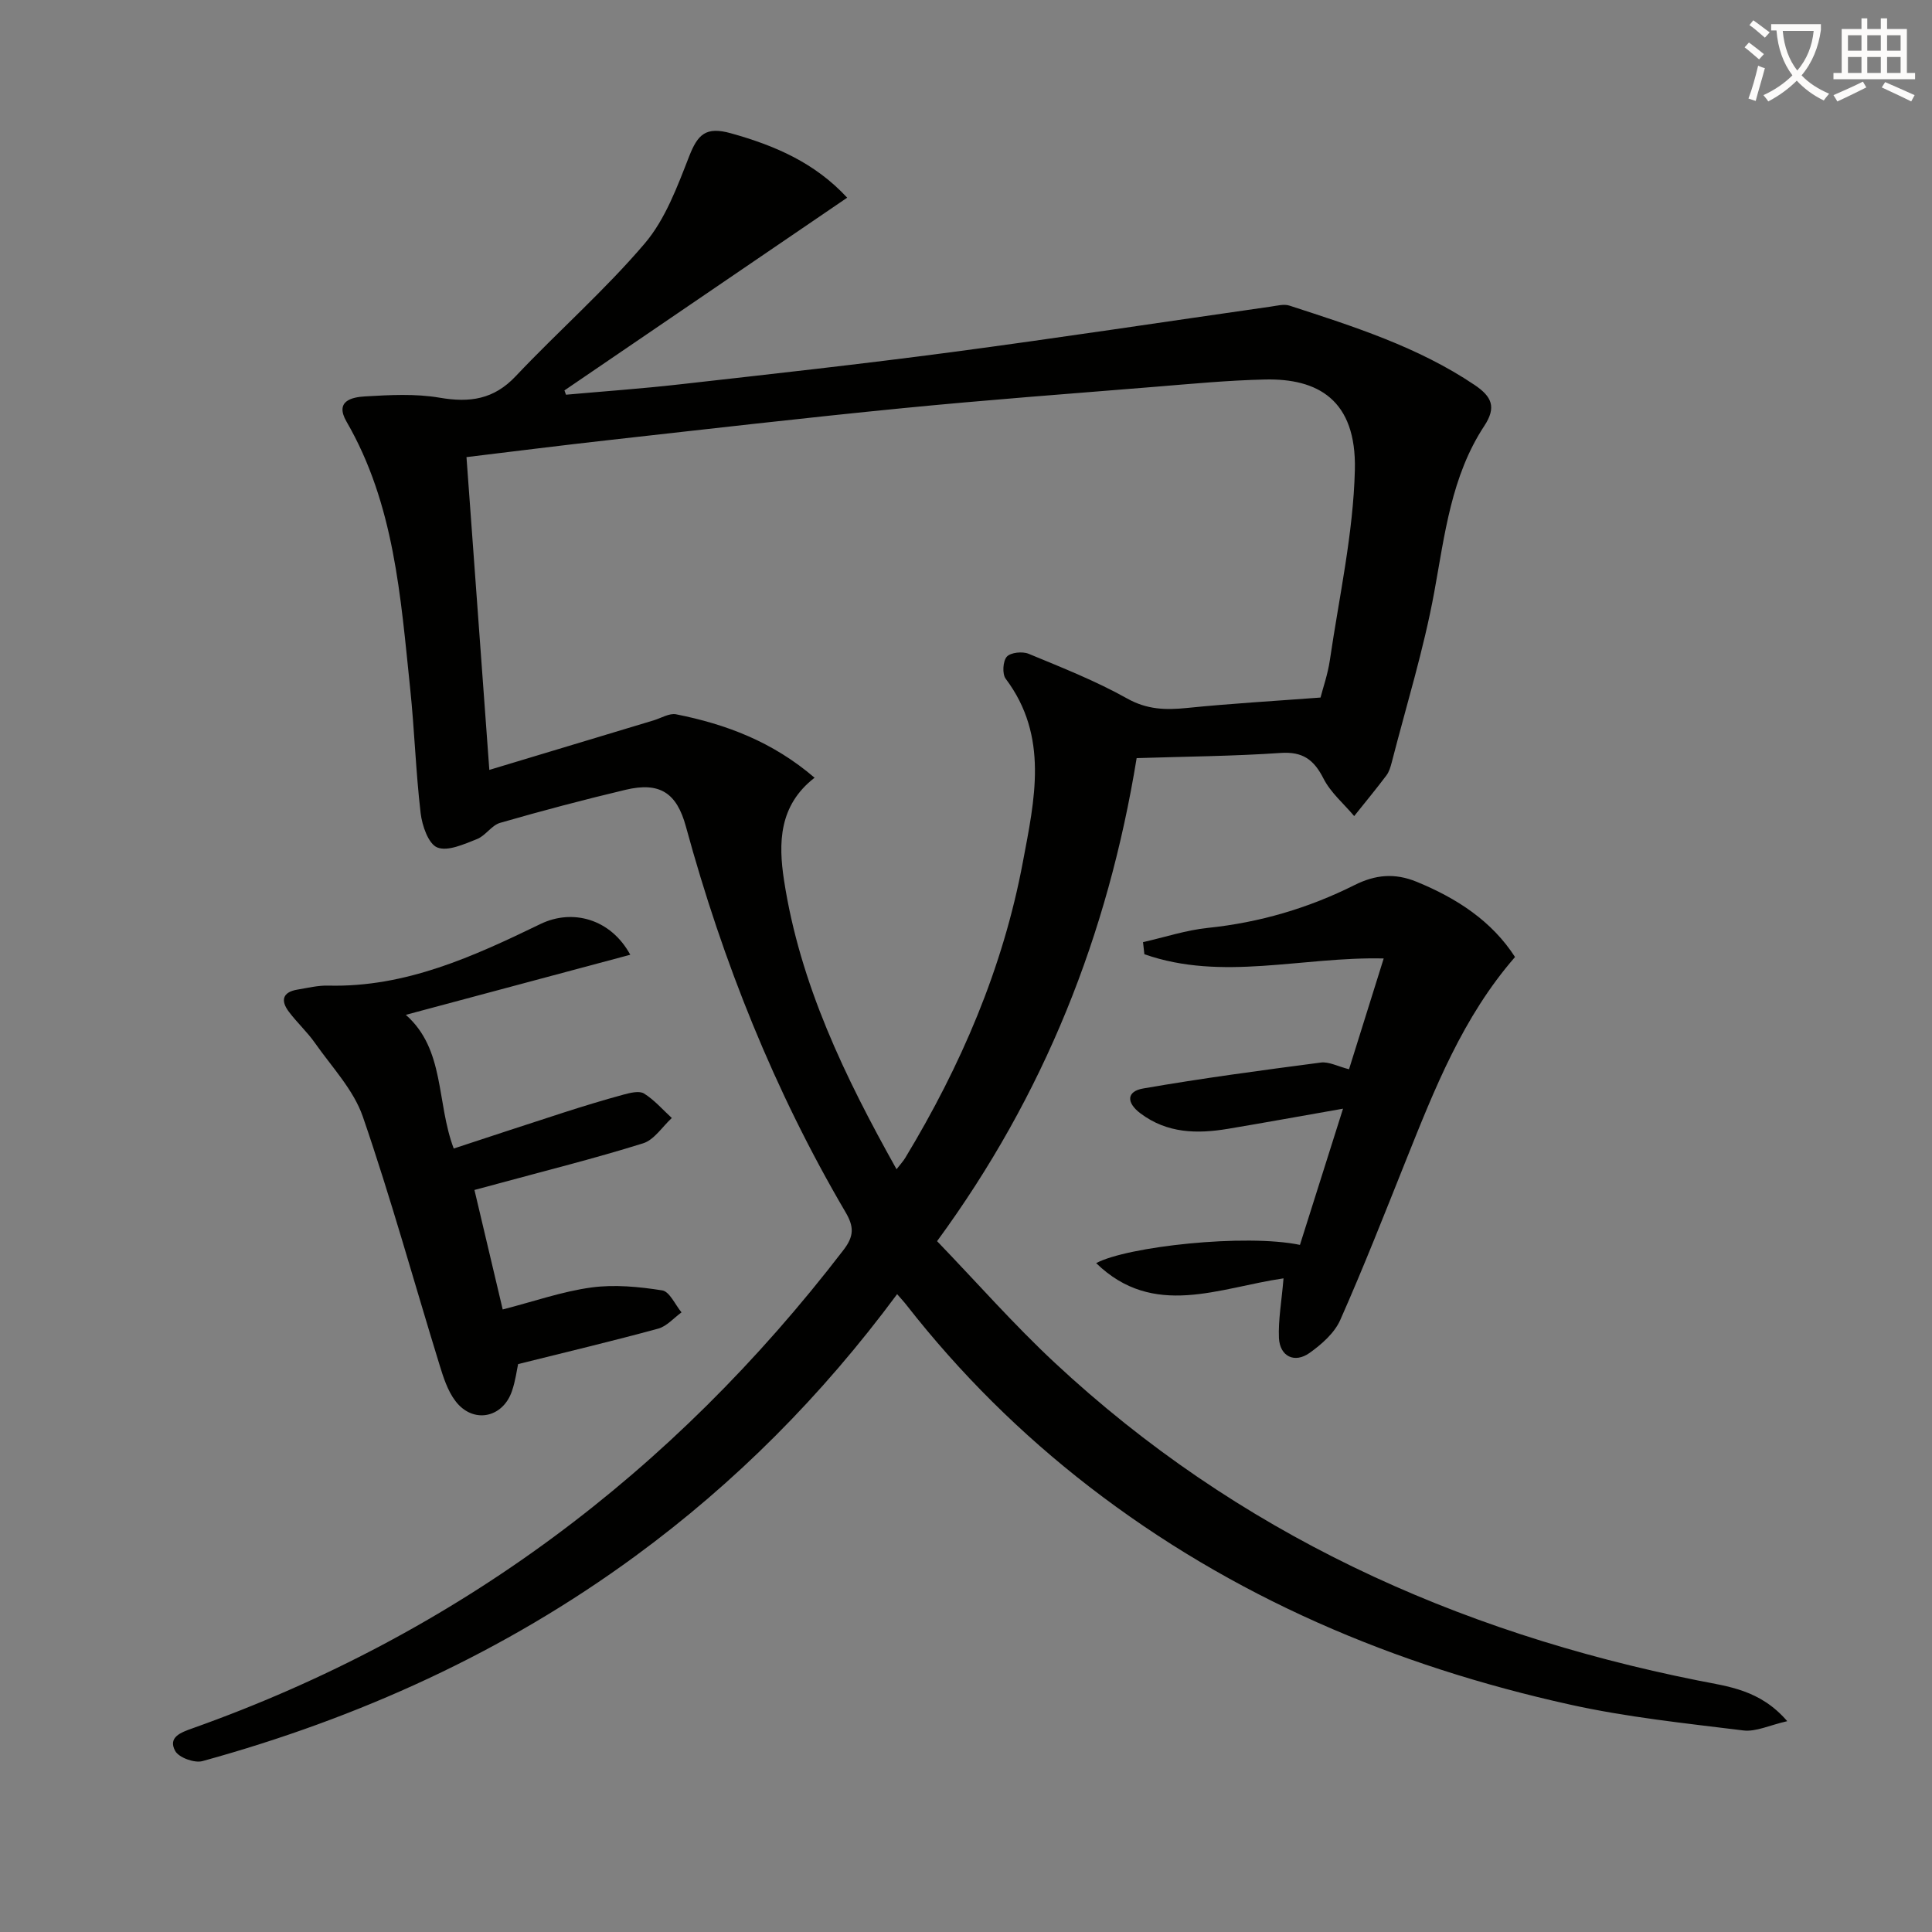
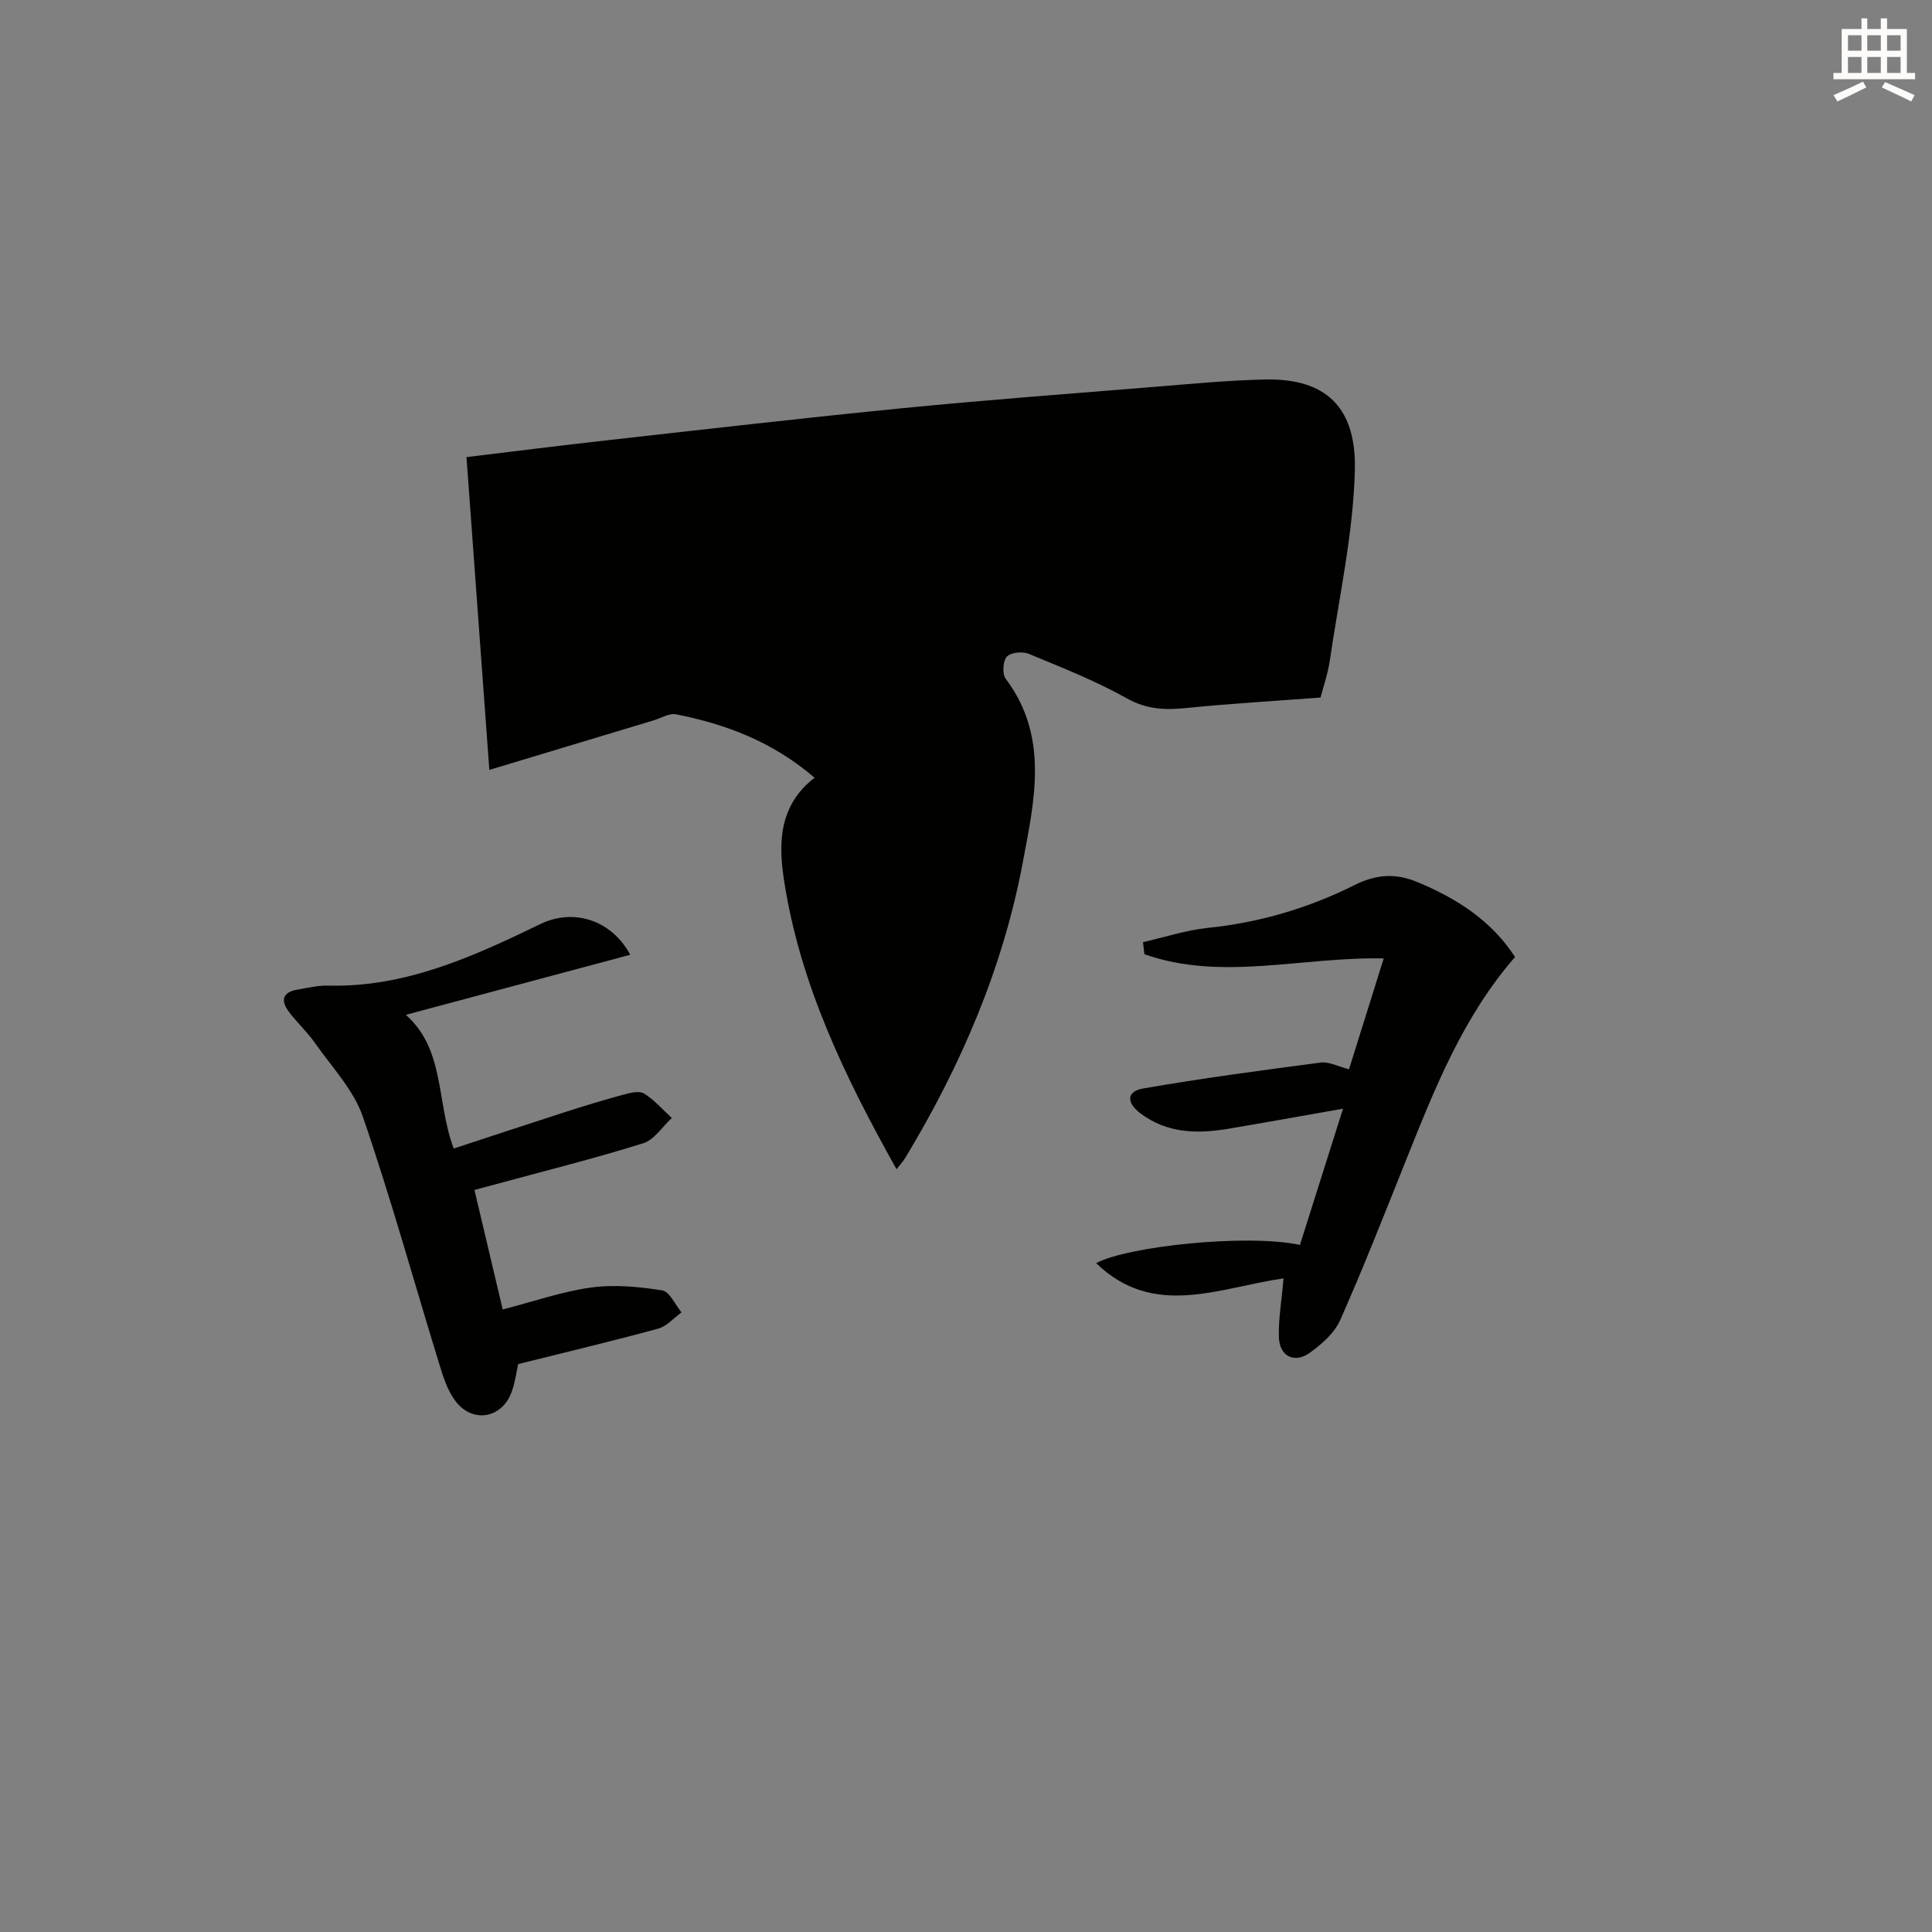
<svg xmlns="http://www.w3.org/2000/svg" enable-background="new 0 0 400 400" viewBox="0 0 400 400">
  <rect x="0" y="0" width="400" height="400" fill="#808080" stroke="none" />
-   <path d="m362.1 8.8c1.1.8 2.1 1.6 3.1 2.4l-1 1.1c-1.3-1.1-2.3-2-3-2.5zm1.9 4.8c.5.2.9.4 1.4.5-.6 2.3-1.3 4.5-1.9 6.8l-1.5-.5c.8-2.1 1.4-4.3 2-6.8zm-1-9.4c1.3.9 2.4 1.8 3.4 2.5l-1 1.1c-1.4-1.2-2.4-2.1-3.2-2.6zm3.7 2.2v-1.4h10.3v1.2c-.5 3.6-1.8 6.8-4 9.4 1.5 1.6 3.4 2.8 5.7 3.8-.3.4-.7.8-1.1 1.4-2.3-1.1-4.1-2.5-5.6-4.1-1.6 1.6-3.6 3.1-5.9 4.3-.3-.5-.7-.9-1-1.3 2.4-1.1 4.4-2.5 6-4.1-1.9-2.5-3-5.6-3.3-9.3h-1.1zm8.8 0h-6.4c.3 3.3 1.3 6 3 8.2 2-2.3 3.1-5.1 3.4-8.2z" fill="#fcfbfa" />
  <path d="m385.3 3.8h1.3v2.2h2.8v-2.2h1.3v2.2h4.1v9.1h1.7v1.3h-16.9v-1.3h1.7v-9.1h4.1v-2.2zm.4 13.1.7 1.2c-1.8.9-3.8 1.9-6 2.9-.2-.4-.5-.8-.8-1.3 2.3-1 4.3-1.9 6.1-2.8zm-3.1-6.4h2.8v-3.2h-2.8zm0 4.6h2.8v-3.3h-2.8zm4-4.6h2.8v-3.2h-2.8zm0 4.6h2.8v-3.3h-2.8zm3.7 1.9c2.1.9 4.1 1.8 6.1 2.7l-.7 1.3c-2.2-1.1-4.2-2-6.1-2.9zm3.2-9.7h-2.8v3.2h2.8zm-2.8 7.8h2.8v-3.3h-2.8z" fill="#fcfbfa" />
  <g fill="#010100">
-     <path d="m185.74 267.94c-15.62 21.09-33.53 39.08-54.23 54.25-27.14 19.89-57.27 33.53-89.6 42.43-1.64.45-4.87-.72-5.63-2.09-1.59-2.87 1.22-3.86 3.49-4.67 54.87-19.5 99.46-52.95 134.84-99.03 2.25-2.92 2.21-4.86.45-7.86-14.72-25.07-25.41-51.83-33.05-79.84-1.9-6.97-5.39-9.3-12.5-7.61-8.71 2.07-17.36 4.36-25.96 6.84-1.78.51-3.03 2.68-4.81 3.37-2.65 1.03-6.01 2.6-8.2 1.73-1.84-.73-3.15-4.52-3.45-7.1-1.01-8.57-1.27-17.23-2.17-25.82-1.98-18.98-3.27-38.14-13.18-55.25-2.48-4.29 1.12-5.06 3.85-5.22 5.14-.3 10.42-.59 15.44.27 6.23 1.07 11.2.37 15.75-4.46 8.77-9.29 18.45-17.78 26.71-27.48 4.27-5.02 6.74-11.76 9.2-18.05 1.77-4.51 3.43-6.21 8.62-4.76 9.12 2.54 17.4 6.1 24.09 13.34-19.75 13.46-39.15 26.68-58.54 39.9.11.3.21.6.32.89 7.81-.7 15.64-1.25 23.43-2.13 18.81-2.12 37.63-4.19 56.4-6.68 22.06-2.93 44.06-6.28 66.09-9.43 1.29-.18 2.73-.58 3.89-.2 13.26 4.32 26.57 8.52 38.32 16.43 3.53 2.38 4.56 4.57 2.01 8.45-6.87 10.43-8.19 22.52-10.38 34.47-2.18 11.87-5.78 23.48-8.79 35.19-.25.96-.55 1.99-1.13 2.75-2.15 2.85-4.42 5.6-6.65 8.39-2.16-2.57-4.88-4.86-6.36-7.78-1.99-3.91-4.29-5.6-8.87-5.29-9.76.67-19.56.74-29.81 1.07-5.95 36.51-19.09 69.69-41.32 100.01 8.17 8.48 15.86 17.24 24.33 25.14 37.79 35.24 82.93 55.76 133.21 65.82 6.25 1.25 12.85 1.89 18.48 8.42-3.66.83-6.48 2.24-9.09 1.92-12-1.48-24.1-2.74-35.88-5.35-36.28-8.03-69.9-22.23-99.52-45.1-14.17-10.95-26.78-23.46-37.81-37.56-.48-.63-1.03-1.22-1.99-2.32zm-84.43-108.54c11.84-3.57 22.93-6.92 34.03-10.26 1.55-.47 3.24-1.53 4.65-1.25 10.32 2.05 19.97 5.67 28.66 13.13-7.43 5.74-7.5 13.58-6.33 21.21 3.29 21.47 12.57 40.69 23.3 59.85.84-1.09 1.39-1.67 1.8-2.35 11.52-19.06 20.24-39.3 24.35-61.24 2.41-12.85 5.45-25.99-3.55-37.96-.75-1-.59-3.65.23-4.57.79-.88 3.23-1.13 4.52-.6 6.9 2.86 13.9 5.62 20.4 9.26 4.13 2.31 7.97 2.4 12.35 1.96 9.04-.92 18.12-1.44 27.68-2.16.5-1.97 1.5-4.8 1.93-7.72 1.92-13.11 4.85-26.22 5.18-39.38.36-14.62-7.76-18.99-18.59-18.75-7.63.17-15.25.9-22.86 1.52-17.4 1.41-34.81 2.71-52.18 4.42-20.34 2-40.65 4.35-60.96 6.62-9.54 1.06-19.05 2.27-29.34 3.51 1.57 21.57 3.12 42.74 4.73 64.76z" />
+     <path d="m185.74 267.94zm-84.43-108.54c11.84-3.57 22.93-6.92 34.03-10.26 1.55-.47 3.24-1.53 4.65-1.25 10.32 2.05 19.97 5.67 28.66 13.13-7.43 5.74-7.5 13.58-6.33 21.21 3.29 21.47 12.57 40.69 23.3 59.85.84-1.09 1.39-1.67 1.8-2.35 11.52-19.06 20.24-39.3 24.35-61.24 2.41-12.85 5.45-25.99-3.55-37.96-.75-1-.59-3.65.23-4.57.79-.88 3.23-1.13 4.52-.6 6.9 2.86 13.9 5.62 20.4 9.26 4.13 2.31 7.97 2.4 12.35 1.96 9.04-.92 18.12-1.44 27.68-2.16.5-1.97 1.5-4.8 1.93-7.72 1.92-13.11 4.85-26.22 5.18-39.38.36-14.62-7.76-18.99-18.59-18.75-7.63.17-15.25.9-22.86 1.52-17.4 1.41-34.81 2.71-52.18 4.42-20.34 2-40.65 4.35-60.96 6.62-9.54 1.06-19.05 2.27-29.34 3.51 1.57 21.57 3.12 42.74 4.73 64.76z" />
    <path d="m265.74 264.67c-13.36 1.93-26.9 8.4-38.79-3.15 6.39-3.45 30.91-6.13 42.19-3.78 2.85-9.01 5.72-18.06 8.92-28.2-8.56 1.5-16.18 2.89-23.82 4.17-6.38 1.06-12.56.97-18.11-3.19-3.02-2.27-2.85-4.57.54-5.16 12.21-2.12 24.5-3.76 36.79-5.37 1.67-.22 3.5.79 5.84 1.39 2.34-7.49 4.69-14.98 7.18-22.94-16.9-.4-33.49 4.78-49.55-.88-.09-.83-.19-1.67-.28-2.5 4.47-1.01 8.9-2.48 13.42-2.95 10.71-1.11 20.82-4.08 30.4-8.88 4.25-2.12 8.25-2.55 12.85-.66 8.38 3.44 15.57 8.16 20.35 15.57-10.82 12.43-16.64 27.27-22.57 42.07-4.43 11.07-8.79 22.19-13.62 33.09-1.2 2.7-3.85 5.03-6.35 6.81-3.11 2.21-6.15.72-6.34-3.09-.16-3.73.55-7.53.95-12.35z" />
    <path d="m130.49 197.67c-15.44 4.13-30.58 8.18-46.47 12.44 8.15 7.19 6.29 18.06 9.92 27.68 7.78-2.55 15.26-5.04 22.76-7.45 4.1-1.32 8.22-2.58 12.38-3.71 1.38-.37 3.26-.85 4.26-.23 2.14 1.33 3.86 3.34 5.75 5.07-1.96 1.8-3.64 4.52-5.94 5.24-9.95 3.11-20.09 5.64-30.16 8.38-1.42.39-2.85.76-4.76 1.28 1.97 8.32 3.89 16.42 5.85 24.74 6.49-1.67 12.34-3.73 18.35-4.55 4.79-.65 9.85-.16 14.67.6 1.53.24 2.68 2.96 4 4.55-1.6 1.16-3.05 2.88-4.83 3.37-9.39 2.56-18.86 4.81-29 7.34-.26 1.16-.54 3.45-1.28 5.6-1.92 5.61-8.09 6.8-11.69 2.06-1.64-2.15-2.53-4.98-3.34-7.63-5.27-17.09-10.02-34.36-15.84-51.26-1.92-5.56-6.41-10.26-9.9-15.24-1.61-2.3-3.74-4.24-5.43-6.5-1.72-2.28-1.31-4.05 1.78-4.56 2.13-.35 4.28-.89 6.4-.83 16.01.4 30.04-6.03 43.94-12.76 6.59-3.19 14.51-1.1 18.58 6.37z" />
  </g>
</svg>